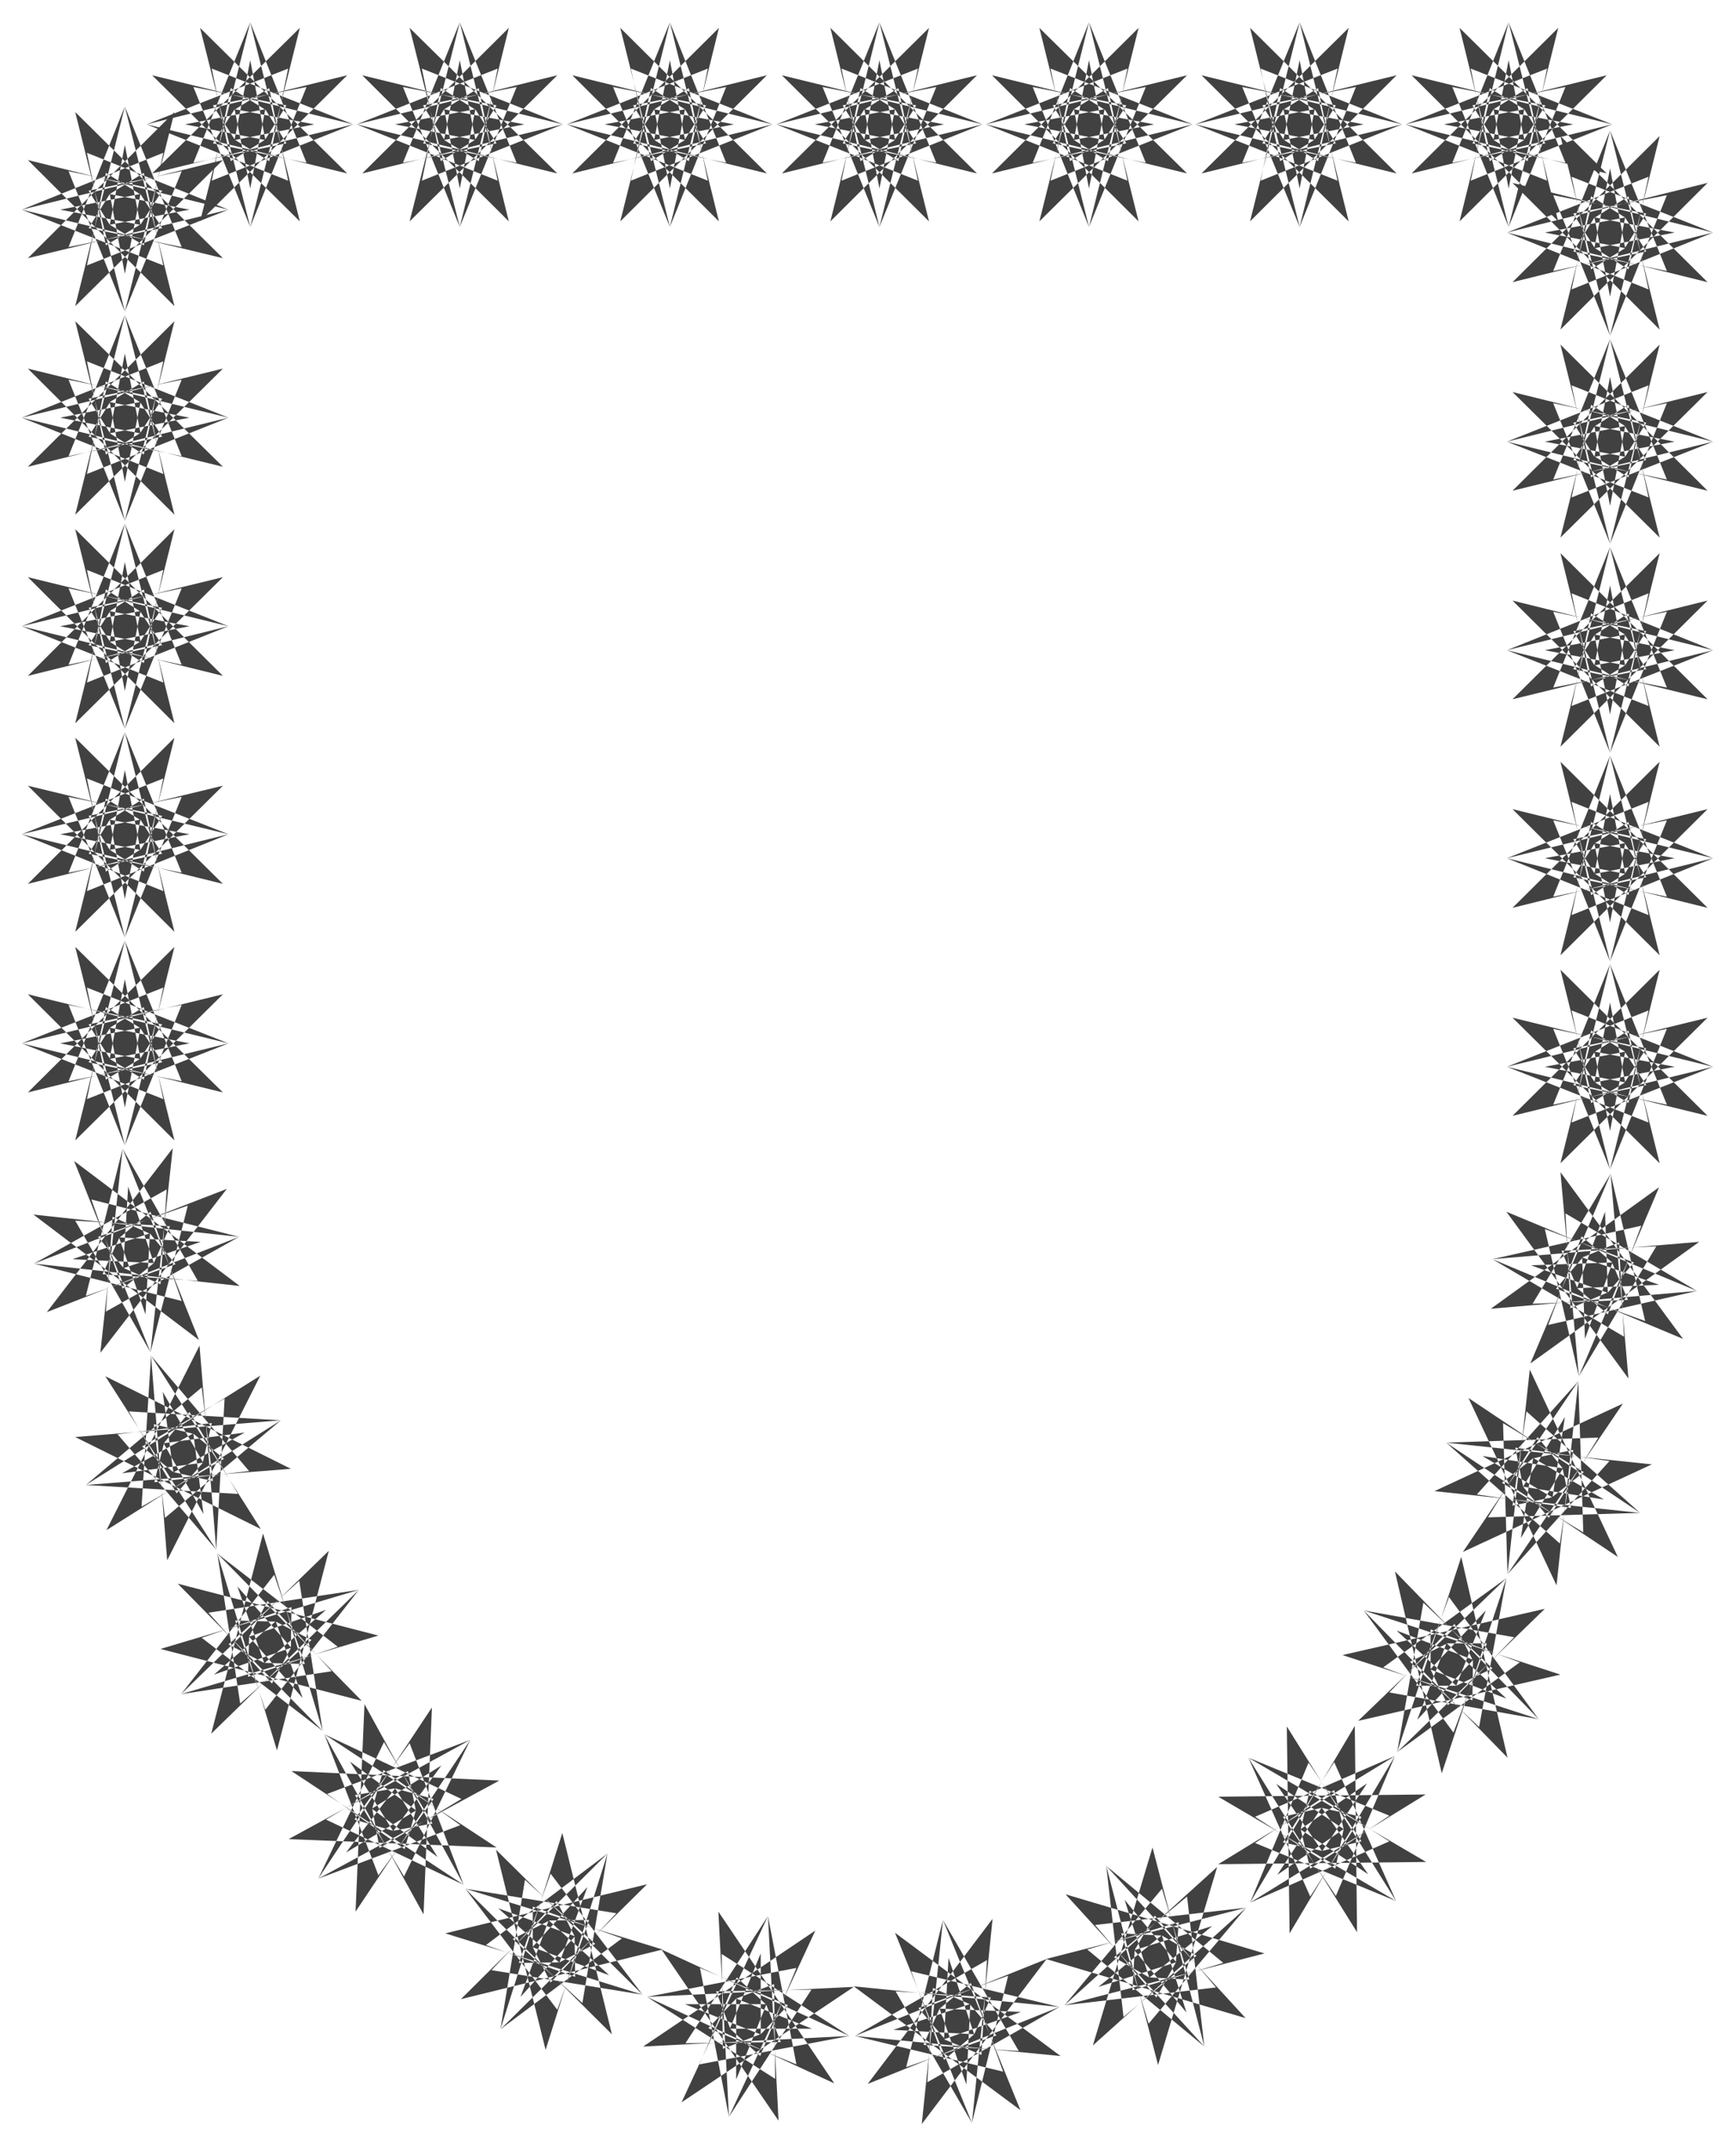
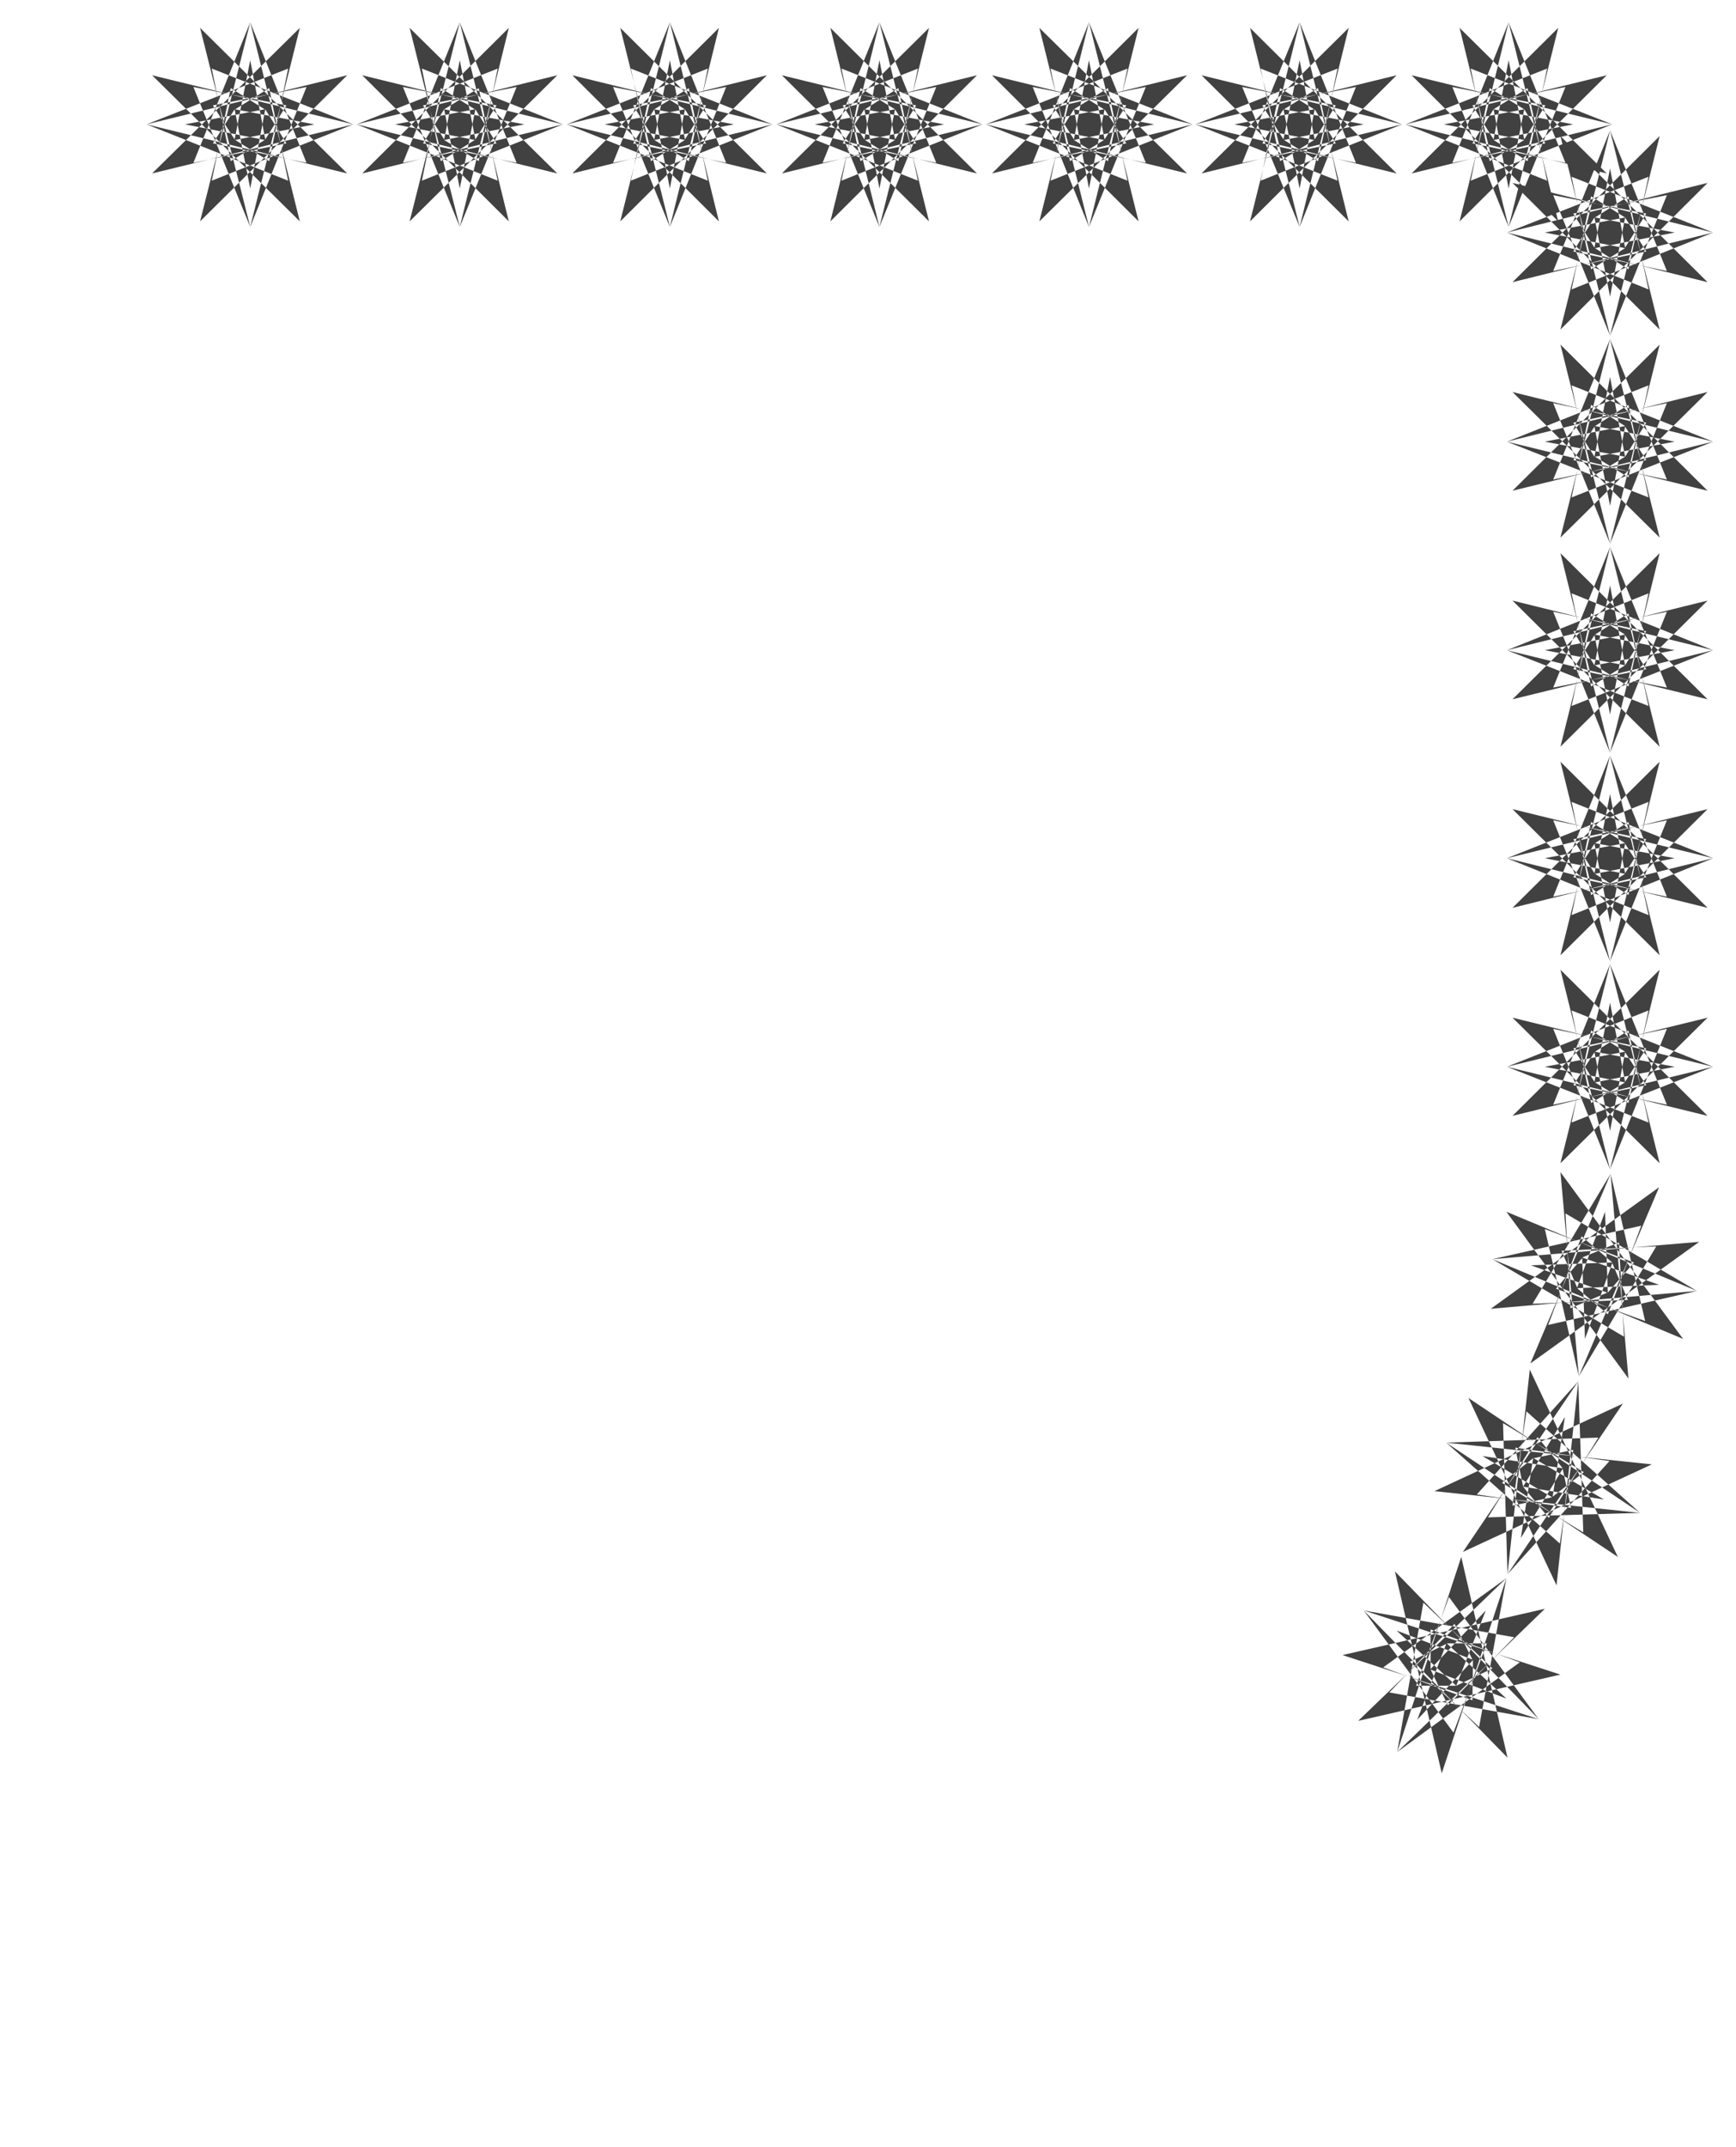
<svg xmlns="http://www.w3.org/2000/svg" fill-rule="evenodd" height="609.901" preserveAspectRatio="none" stroke-linecap="round" viewBox="0 0 3115 3850" width="493.465">
  <style>.brush1{fill:#414141}.pen1{stroke:none}</style>
  <path class="pen1 brush1" d="m2503 2818 258 265-268-48 117-123 32 64-136-52 107 99h-72l59-159 161 219-352-115 363-83-265 257 47-268 124 118-65 31 53-135-99 105v-71l160 59-220 161 115-350 83 360-258-264 270 48-119 122-31-64 136 52-107-99h72l-60 160-161-219 353 115-363 83 266-256-49 267-124-117 65-32-52 136 100-107-1 72-160-59 221-160-116 350-84-362zm132-311 308 206-273 8 89-144 45 56-144-22 125 74-71 15 25-169 204 182-369-39 338-157-207 306-8-271 145 88-56 44 22-143-75 125-14-70 169 24-183 203 40-367 158 336-308-205 273-9-89 144-46-56 145 23-126-74 71-15-24 168-204-181 369 39-339 157 207-306 9 271-146-89 56-44-22 143 75-124 15 70-169-24 182-203-39 366-158-336zm68-334 342 142-267 61 60-159 55 47-146 5 137 49-66 28-9-170 236 139-370 32 302-218-144 339-61-264 160 60-47 54-5-145-50 136-28-66 170-8-139 233-33-366 220 299-342-143 267-60-60 159-55-47 147-6-138-49 66-27 9 169-236-139 371-31-303 218 144-340 62 264-160-58 47-55 5 145 49-136 28 66-171 7 140-233 32 367-219-299zm11-348 360 88-254 100 35-165 61 38-144 27 144 28-61 37-35-166 254 101-360 88 264-262-89 358-102-252 167 35-38 60-27-142-28 142-38-60 168-35-102 252-89-358 264 262-360-88 254-101-36 166-60-37 143-28-143-27 60-38 36 165-254-100 360-88-264 261 89-357 102 252-168-35 38-59 28 141 27-141 38 59-167 35 102-252 89 357-264-261zm0-374 360 88-254 102 35-167 61 38-144 27 144 28-61 38-35-167 254 101-360 89 264-262-89 358-102-253 167 34-38 61-27-142-28 142-38-61 168-34-102 253-89-358 264 262-360-89 254-101-36 167-60-38 143-28-143-27 60-38 36 167-254-102 360-88-264 262 89-358 102 253-168-35 38-60 28 141 27-141 38 60-167 35 102-253 89 358-264-262zm0-374 360 89-254 100 35-166 61 38-144 28 144 27-61 38-35-167 254 102-360 88 264-262-89 358-102-253 167 35-38 61-27-143-28 143-38-61 168-35-102 253-89-358 264 262-360-88 254-102-36 167-60-38 143-27-143-28 60-38 36 166-254-100 360-89-264 262 89-358 102 252-168-33 38-61 28 142 27-142 38 61-167 33 102-252 89 358-264-262zm0-374 360 89-254 100 35-166 61 38-144 28 144 27-61 37-35-165 254 101-360 88 264-262-89 357-102-252 167 35-38 61-27-143-28 143-38-61 168-35-102 252-89-357 264 262-360-88 254-101-36 165-60-37 143-27-143-28 60-38 36 166-254-100 360-89-264 261 89-356 102 252-168-35 38-60 28 142 27-142 38 60-167 35 102-252 89 356-264-261zm0-375 360 89-254 102 35-167 61 38-144 27 144 28-61 38-35-166 254 100-360 89 264-262-89 358-102-252 167 33-38 61-27-142-28 142-38-61 168-33-102 252-89-358 264 262-360-89 254-100-36 166-60-38 143-28-143-27 60-38 36 167-254-102 360-89-264 263 89-357 102 252-168-35 38-61 28 142 27-142 38 61-167 35 102-252 89 357-264-263z" />
  <path class="pen1 brush1" d="m2619 397 88-357 102 252-167-35 38-61 27 142 28-142 38 61-167 35 101-252 89 357-263-262 360 88-254 101 34-166 62 38-144 27 144 28-62 38-34-166 254 100-360 88 263-261-89 357-101-251 167 33-38 61-28-142-27 142-38-61 167-33-102 251-88-357 264 261-361-88 254-100-35 166-61-38 143-28-143-27 61-38 35 166-254-101 361-88-264 262zm-376 0 89-357 101 252-168-35 38-61 29 142 27-142 38 61-168 35 103-252 88 357-264-262 360 88-254 101 35-166 61 38-143 27 143 28-61 38-35-166 254 100-360 88 264-261-88 357-103-251 168 33-38 61-27-142-29 142-38-61 168-33-101 251-89-357 263 261-361-88 255-100-35 166-61-38 143-28-143-27 61-38 35 166-255-101 361-88-263 262zm-378 0 89-357 102 252-167-35 38-61 27 142 28-142 39 61-168 35 101-252 89 357-263-262 360 88-255 101 35-166 61 38-143 27 143 28-61 38-35-166 255 100-360 88 263-261-89 357-101-251 168 33-39 61-28-142-27 142-38-61 167-33-102 251-89-357 265 261-361-88 254-100-35 166-61-38 144-28-144-27 61-38 35 166-254-101 361-88-265 262zm-375 0 88-357 102 252-168-35 39-61 27 142 28-142 38 61-168 35 102-252 89 357-264-262 360 88-253 101 34-166 62 38-144 27 144 28-62 38-34-166 253 100-360 88 264-261-89 357-102-251 168 33-38 61-28-142-27 142-39-61 168-33-102 251-88-357 263 261-360-88 254-100-35 166-60-38 142-28-142-27 60-38 35 166-254-101 360-88-263 262zm-377 0 89-357 101 252-167-35 38-61 28 142 27-142 38 61-167 35 102-252 88 357-263-262 359 88-254 101 36-166 61 38-144 27 144 28-61 38-36-166 254 100-359 88 263-261-88 357-102-251 167 33-38 61-27-142-28 142-38-61 167-33-101 251-89-357 263 261-359-88 253-100-34 166-62-38 143-28-143-27 62-38 34 166-253-101 359-88-263 262zm-378 0 90-357 102 252-168-35 38-61 28 142 28-142 38 61-168 35L825 40l88 357-263-262 360 88-253 101 34-166 61 38-143 27 143 28-61 38-34-166 253 100-360 88L913 50l-88 357-102-251 168 33-38 61-28-142-28 142-38-61 168-33-102 251-90-357 265 261-360-88 253-100-34 166-62-38 144-28-144-27 62-38 34 166-253-101 360-88-265 262zm-376 0 90-357 101 252-168-35 39-61 28 142 27-142 38 61-167 35L449 40l89 357-265-262 361 88-254 101 34-166 61 38-143 27 143 28-61 38-34-166 254 100-361 88L538 50l-89 357-102-251 167 33-38 61-27-142-28 142-39-61 168-33-101 251-90-357 264 261-360-88 254-100-34 166-61-38 142-28-142-27 61-38 34 166-254-101 360-88-264 262z" />
-   <path class="pen1 brush1" d="M400 463 39 376l254-102-35 166-61-37 143-27-143-28 61-38 35 166L39 376l361-89-265 262 89-358 102 252-167-34 38-61 27 143 28-143 39 61-168 34 101-252 89 358L50 287l360 89-254 100 34-166 61 38-143 28 143 27-61 37-34-166 254 102-360 87 263-262-89 358-101-252 168 35-39 61-28-143-27 143-38-61 167-35-102 252-89-358 265 262zm0 374L39 749l254-101-35 167-61-38 143-28-143-28 61-37 35 166L39 749l361-88-265 262 89-358 102 253-167-35 38-61 27 142 28-142 39 61-168 35 101-253 89 358L50 661l360 88-254 101 34-166 61 37-143 28 143 28-61 38-34-167 254 101-360 88 263-261-89 358-101-253 168 34-39 61-28-142-27 142-38-61 167-34-102 253-89-358 265 261zm0 375-361-89 254-101-35 167-61-38 143-28-143-27 61-39 35 167-254-101 361-88-265 262 89-358 102 253-167-35 38-60 27 142 28-142 39 60-168 35 101-253 89 358-263-262 360 88-254 101 34-167 61 39-143 27 143 28-61 38-34-167 254 101-360 89 263-263-89 358-101-252 168 35-39 60-28-142-27 142-38-60 167-35-102 252-89-358 265 263zm0 373-361-89 254-100-35 167-61-39 143-28-143-26 61-38 35 166-254-102 361-87-265 262 89-358 102 252-167-34 38-61 27 142 28-142 39 61-168 34 101-252 89 358-263-262 360 87-254 102 34-166 61 38-143 26 143 28-61 39-34-167 254 100-360 89 263-262-89 358-101-252 168 34-39 61-28-143-27 143-38-61 167-34-102 252-89-358 265 262zm0 374-361-88 254-100-35 165-61-37 143-28-143-28 61-37 35 165-254-100 361-88-265 262 89-358 102 252-167-34 38-61 27 142 28-142 39 61-168 34 101-252 89 358-263-262 360 88-254 100 34-165 61 37-143 28 143 28-61 37-34-165 254 100-360 88 263-261-89 356-101-252 168 35-39 61-28-142-27 142-38-61 167-35-102 252-89-356 265 261zm30 347-369-40 238-133-11 170-66-29 138-47-145-8 55-46 56 160-265-67 346-134-227 294 40-366 135 237-171-12 30-65 47 137 8-145 46 55-161 57 66-264 137 343-297-225 369 40-239 134 12-170 66 30-138 46 146 7-56 46-56-160 265 67-345 135 226-294-40 366-135-236 170 10-29 66-46-137-9 145-45-55 161-56-67 263-137-343 297 224zm92 328-368 29 208-175 20 168-70-16 127-71-145 19 46-56 87 147-273-16 313-196-167 331-29-367 176 207-170 20 17-69 71 126-18-144 55 45-148 86 17-271 197 311-333-165 369-30-208 175-20-168 70 17-127 71 145-19-47 55-86-147 273 16-313 197 167-331 30 366-177-207 169-20-16 70-72-126 19 144-56-46 148-86-15 271-199-311 333 166zm157 299-354 105 167-214 55 160-72-2 110-95-138 48 33-64 115 126-270 41 265-257-93 358-107-353 216 167-161 54 2-72 96 110-48-137 64 33-128 114-41-269 259 264-361-93 356-106-168 215-54-160 72 2-110 95 138-48-34 64-114-127 270-41-265 258 93-359 107 354-217-167 161-55-1 72-96-109 48 137-64-33 127-114 42 269-260-264 360 93zm217 260-325 176 118-245 87 146-70 13 86-117-124 77 20-69 138 99-255 96 204-307-15 371-178-323 246 116-147 88-13-70 117 86-76-123 69 19-99 137-97-253 309 203-373-15 326-178-119 245-88-146 72-12-88 115 125-75-20 69-139-99 257-97-206 308 16-372 178 324-247-117 147-87 14 70-118-87 77 124-69-20 99-137 97 254-309-204 373 17zm265 186-263 260 44-268 126 115-64 33 50-135-98 107v-72l160 57-218 163 111-352 89 361-263-261 271 44-118 124-32-63 137 50-108-98 72-1-57 161-165-217 354 109-362 89 263-261-45 268-125-115 64-32-50 136 97-108 1 72-160-57 218-164-111 352-89-359 263 260-271-44 117-124 32 63-137-50 109 97-72 1 57-160 165 217-354-110 362-88z" />
-   <path class="pen1 brush1" d="m1463 3462-155 334-52-267 158 67-49 52v-145l-55 134-25-66 171-3-148 228-19-368 208 308-336-155 268-52-65 158-54-49h147l-136-54 68-26 2 170-230-147 371-18-309 207 155-334 51 266-158-65 50-53v145l54-134 26 67-171 2 148-228 19 367-210-307 337 155-269 51 67-156 52 48h-145l135 54-67 26-2-170 229 147-370 19 309-208zm318-21-37 366-137-236 171 11-30 66-46-137-8 144-46-54 161-58-65 264-138-341 297 221-369-36 237-136-10 170-67-28 138-49-146-6 56-46 58 159-266-64 344-138-224 296 38-366 136 235-171-11 29-65 48 136 7-143 47 55-162 57 66-264 139 341-299-222 369 37-237 135 10-169 66 29-137 46 145 8-54 46-59-159 266 64-344 138 224-296z" />
-   <path class="pen1 brush1" d="m2068 3313 93 357-210-174 164-49-5 71-92-111 44 139-63-36 131-109 31 269-249-273 357 106-359 93 175-209 49 163-71-4 112-92-139 43 36-62 110 129-272 32 274-248-106 355-93-357 210 174-163 49 4-71 93 111-44-138 62 36-131 110-31-271 250 273-358-106 359-92-175 208-49-162 72 4-113 92 139-44-35 63-110-130 271-31-275 247 107-355zm241-217 196 313-253-104 142-95 17 70-121-81 82 120-70-15 92-144 111 249-319-187 372-4-315 194 105-251 95 141-70 17 80-121-119 82 16-69 143 91-250 110 188-317 4 370-195-313 253 104-142 95-17-70 121 80-83-119 71 16-92 143-111-249 319 187-373 4 317-194-106 251-95-142 69-16-79 120 119-82-15 71-144-93 251-109-189 318-5-371z" />
</svg>